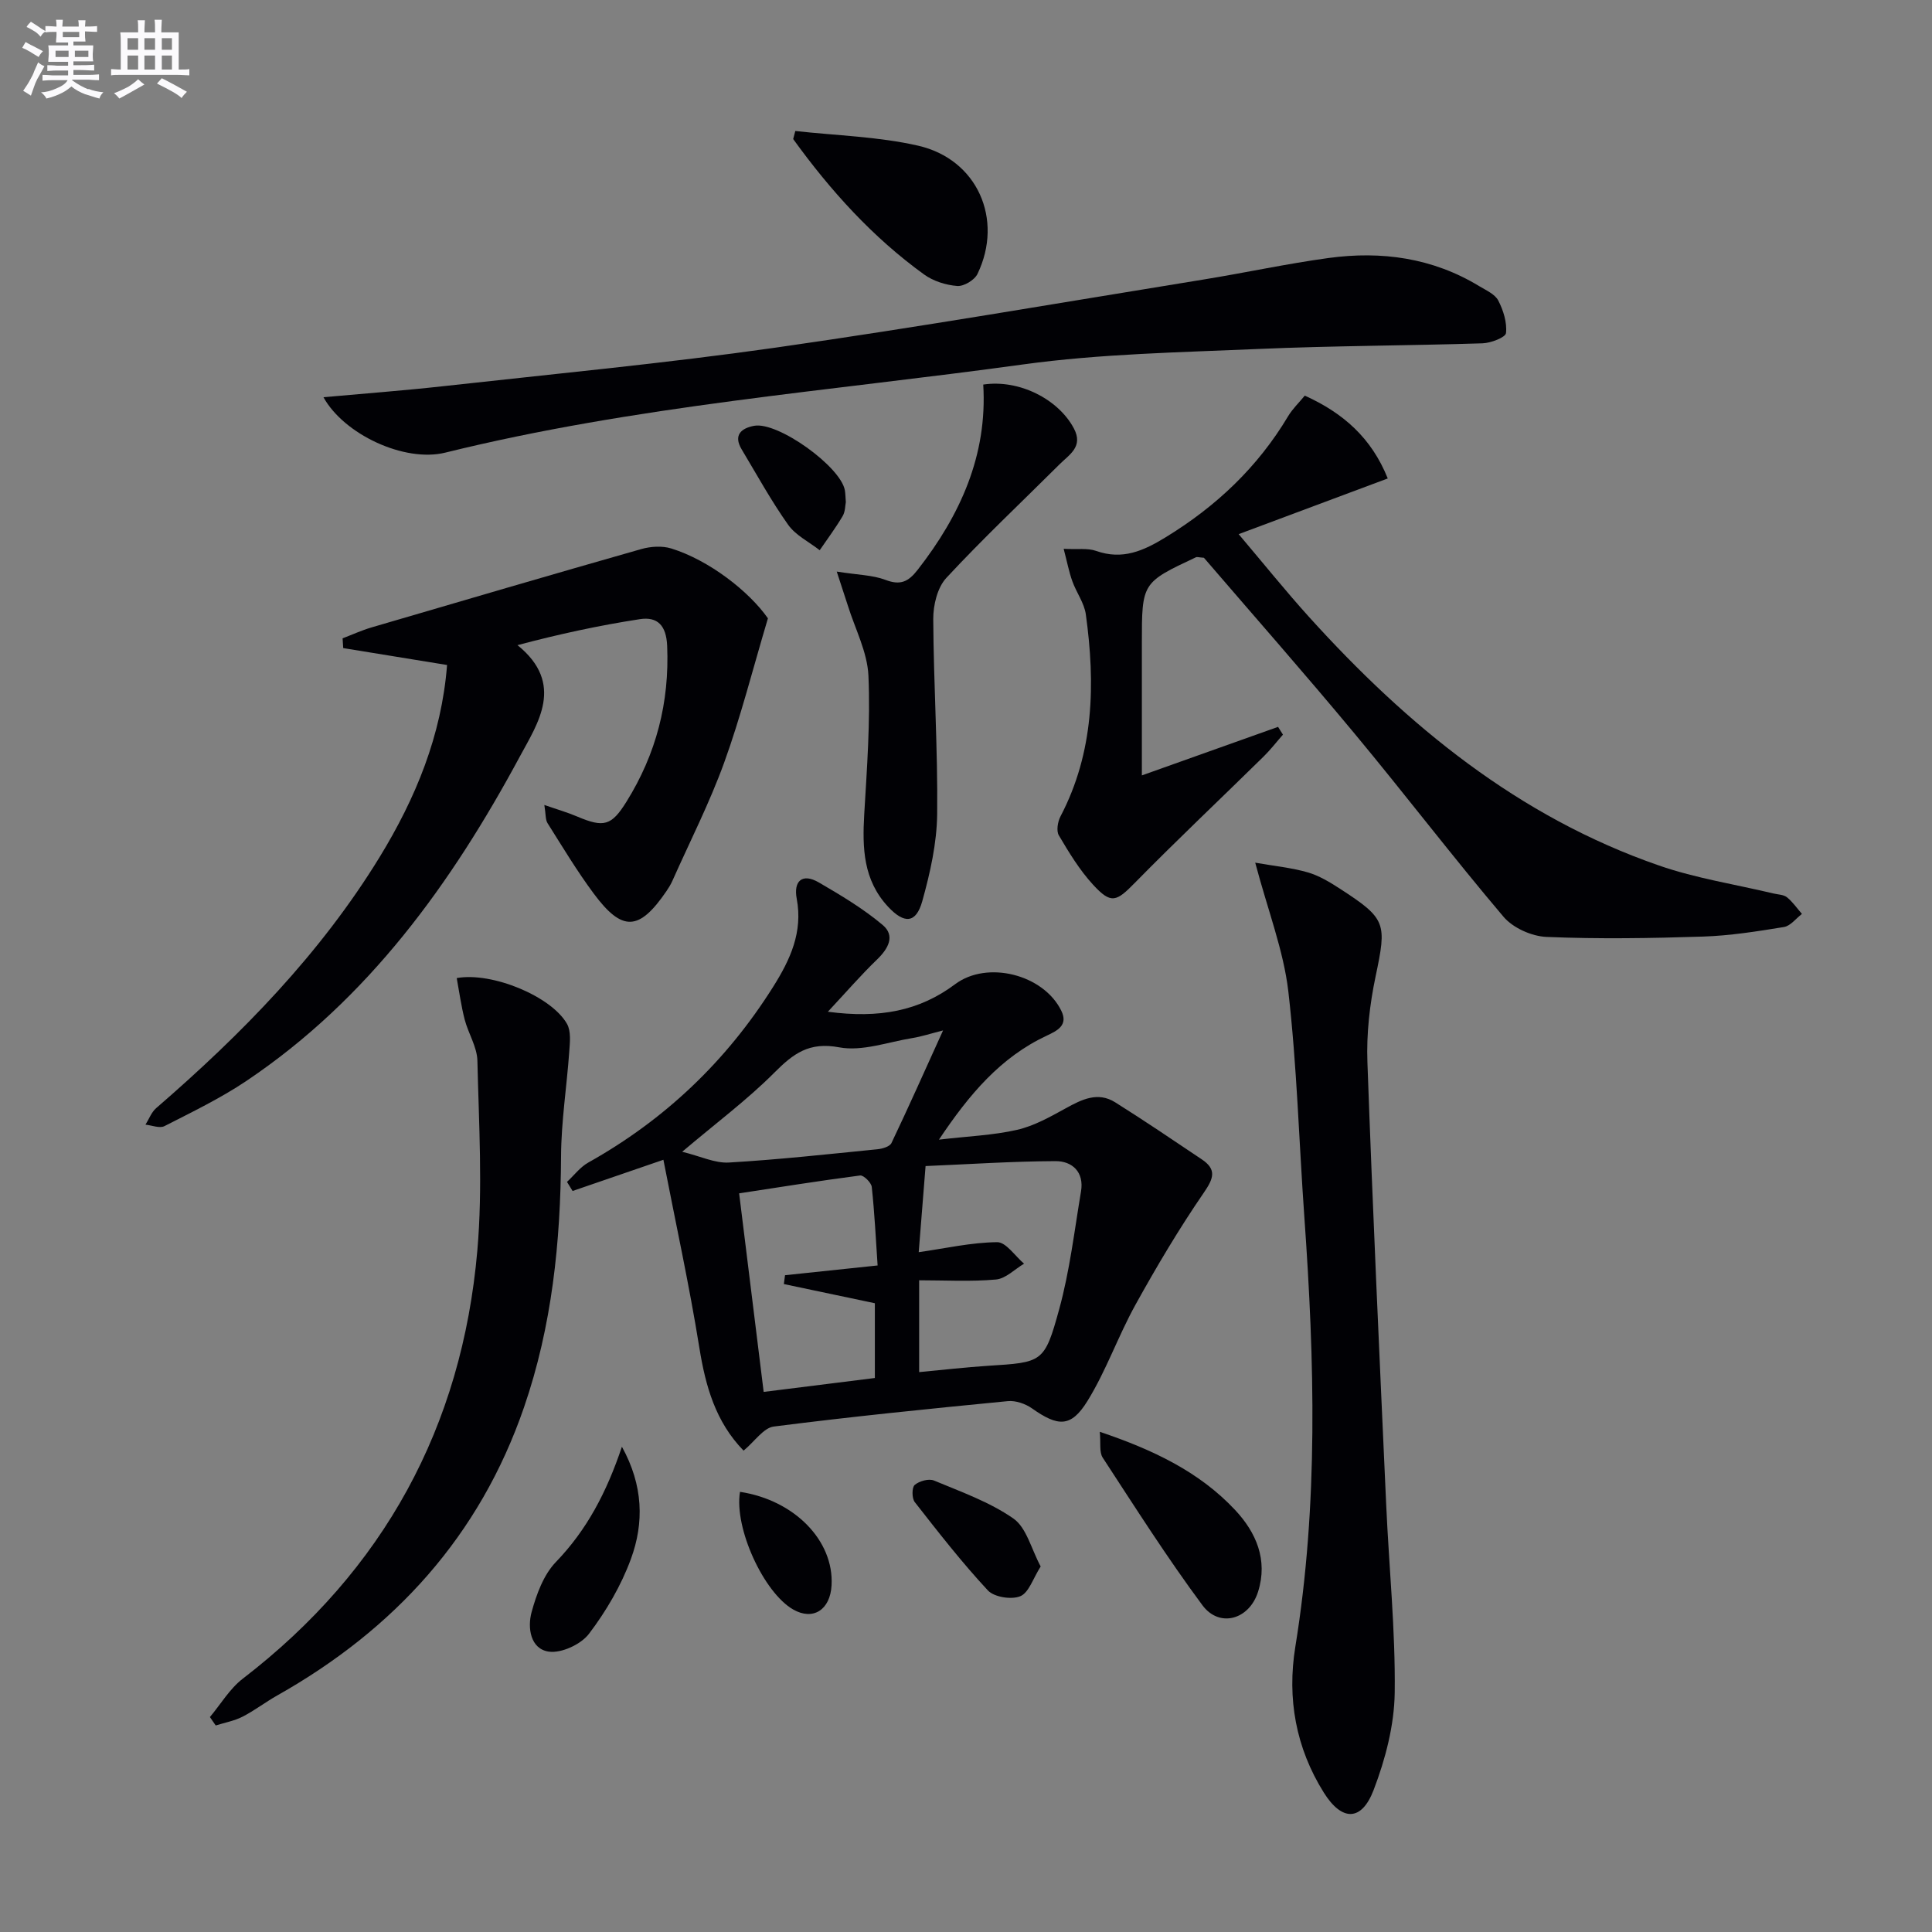
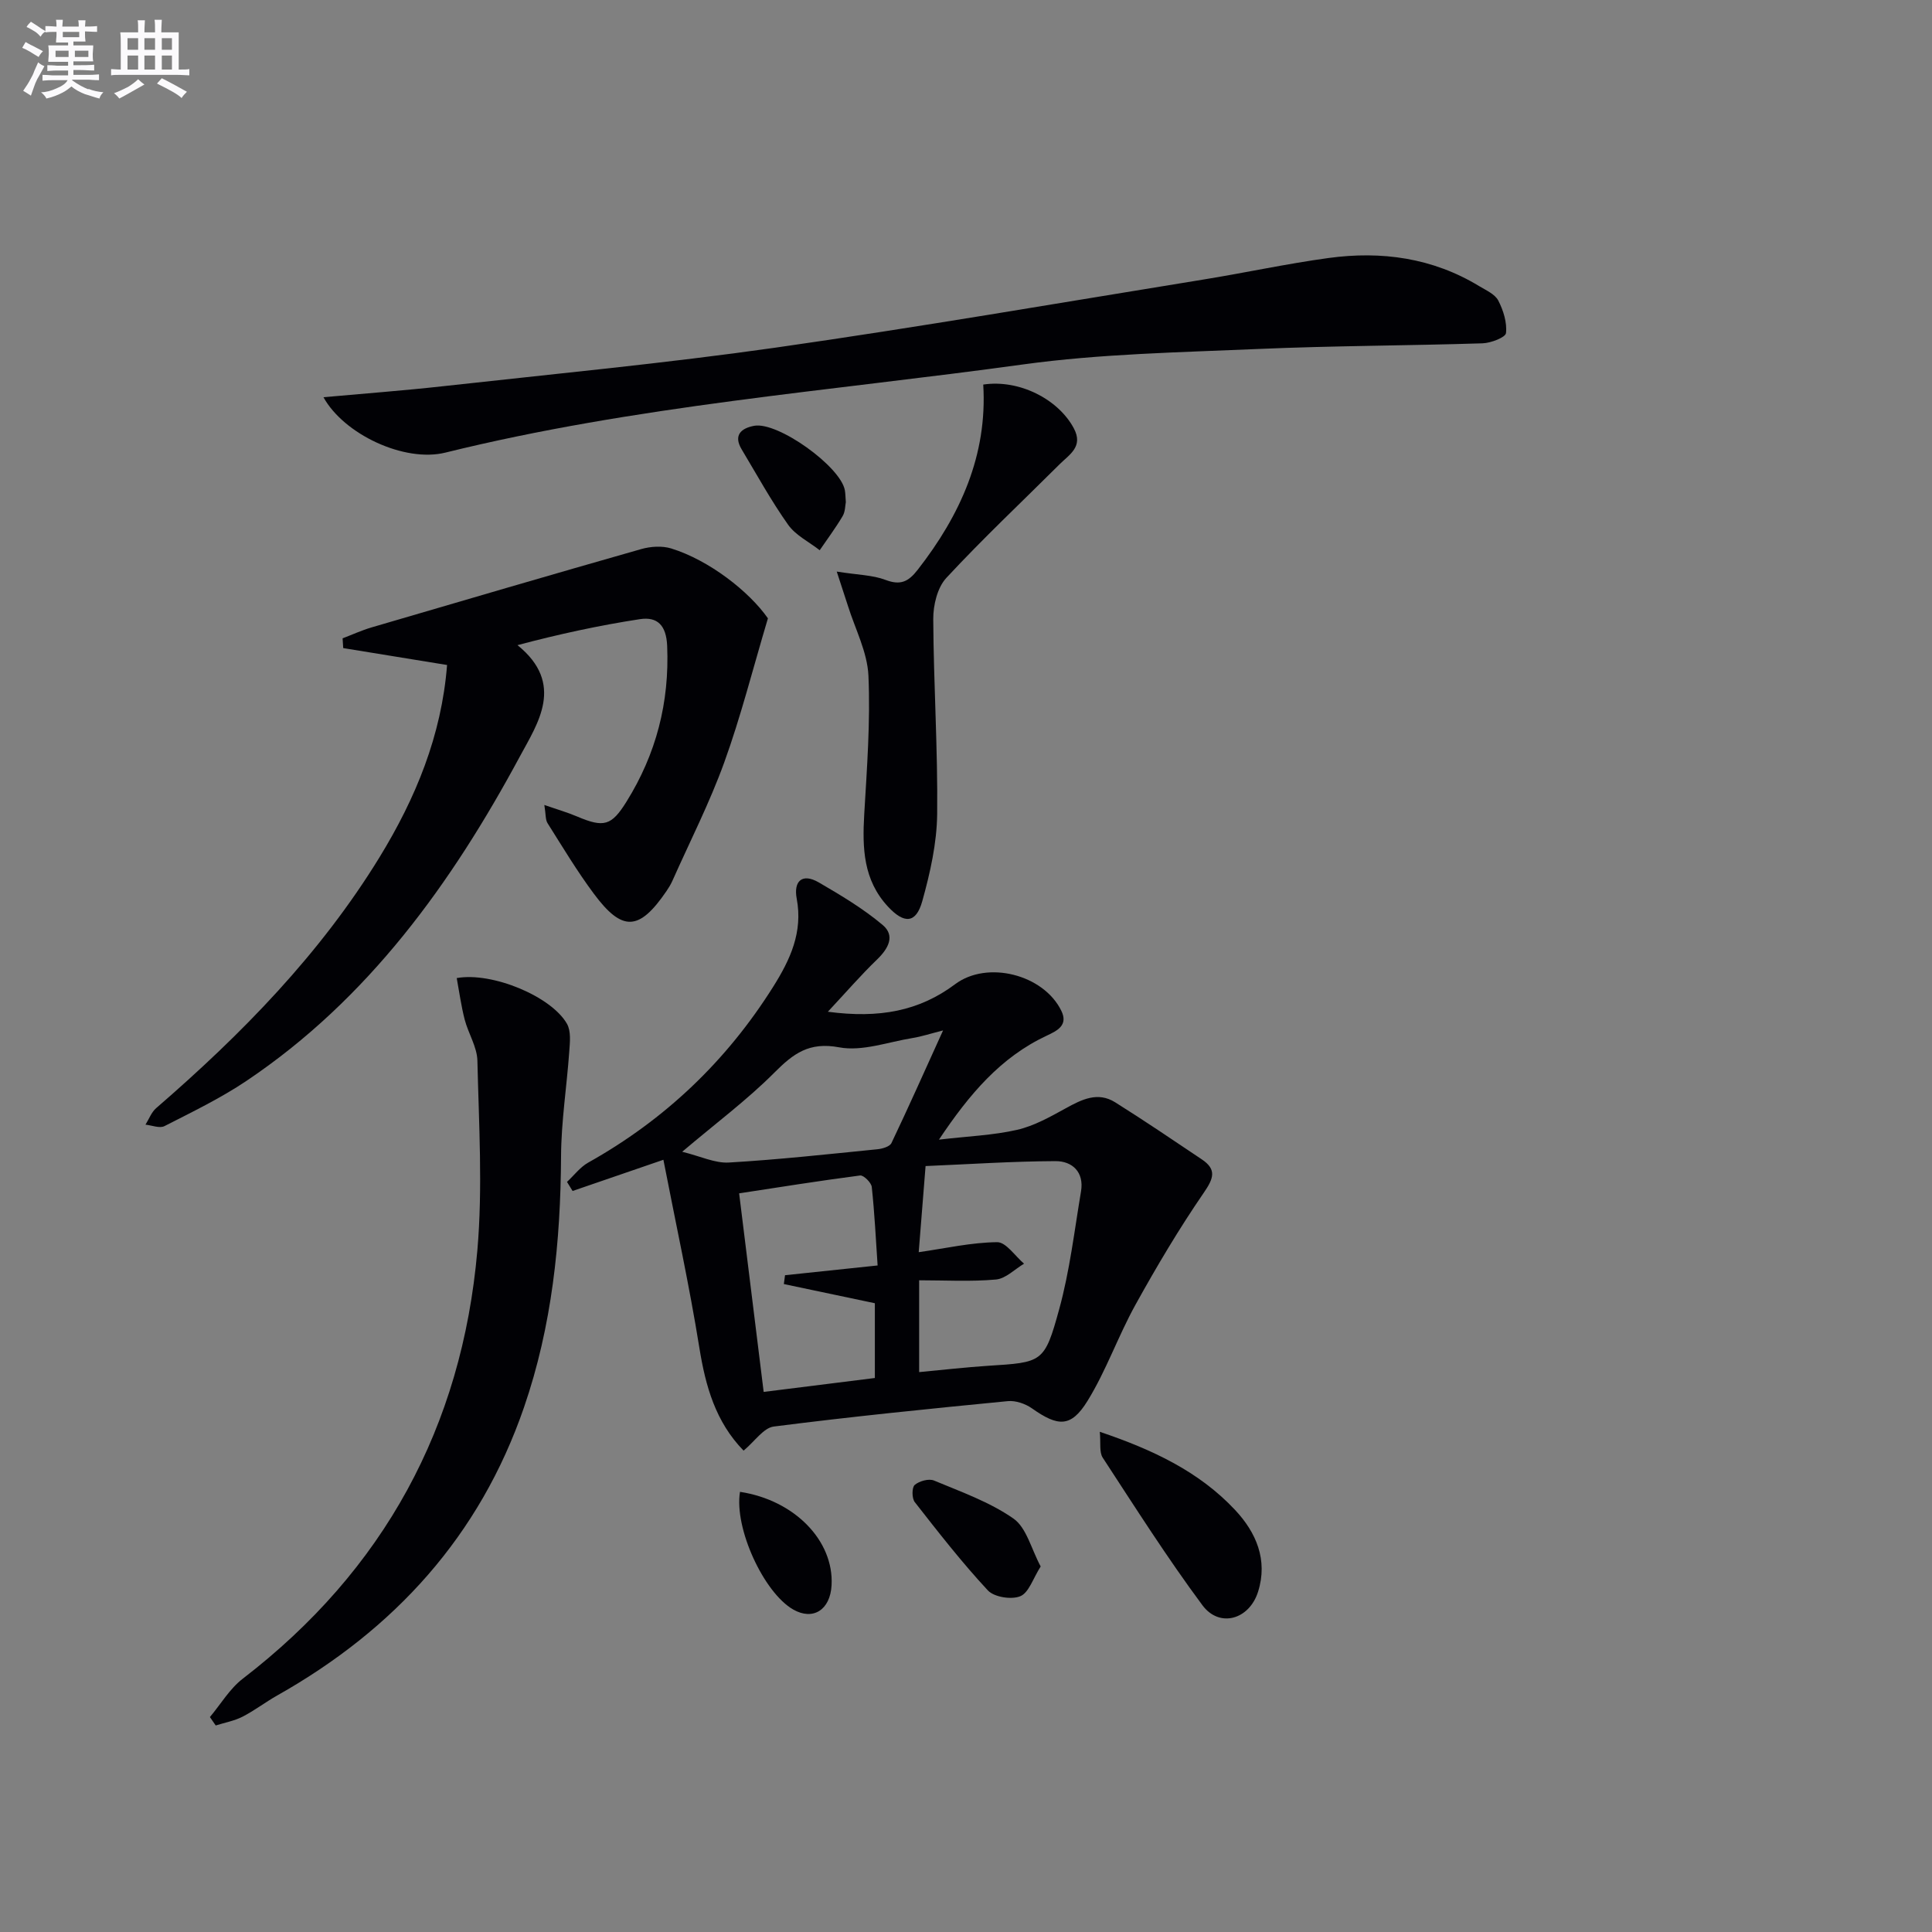
<svg xmlns="http://www.w3.org/2000/svg" enable-background="new 0 0 400 400" viewBox="0 0 400 400">
  <rect x="0" y="0" width="400" height="400" fill="#808080" stroke="none" />
  <g fill="#010105">
    <path d="m194.4 235.95c6.05-.71 11.23-.9 16.18-2.03 3.52-.81 6.85-2.69 10.07-4.46 3.34-1.84 6.64-3.5 10.25-1.23 6.05 3.8 11.97 7.81 17.9 11.79 3.12 2.09 2.5 3.92.44 6.91-5.12 7.45-9.76 15.27-14.14 23.18-3.6 6.49-6.06 13.64-9.94 19.93-3.42 5.54-6.1 5.36-11.5 1.55-1.36-.96-3.38-1.66-5-1.5-16.17 1.57-32.35 3.2-48.46 5.26-2.12.27-3.92 3.05-6.25 4.99-5.8-5.97-7.87-13.31-9.16-21.33-2.07-12.87-4.86-25.61-7.44-38.89-7.14 2.45-12.97 4.46-18.8 6.46-.39-.63-.77-1.26-1.16-1.88 1.46-1.35 2.72-3.06 4.4-4 15.88-8.89 28.62-21.02 38.3-36.42 3.52-5.6 6.17-11.29 4.86-18.23-.68-3.61 1.12-5.36 4.58-3.35 4.57 2.66 9.18 5.41 13.21 8.8 2.67 2.24 1.17 4.92-1.18 7.18-3.27 3.15-6.25 6.6-10.16 10.79 10.65 1.42 18.92-.14 26.36-5.71 6.63-4.96 18.28-2.03 21.97 5.5 1.47 3-.8 4.12-3.03 5.17-9.53 4.46-16.01 12.11-22.3 21.52zm-4.19 23.3c5.56-.79 10.89-2.02 16.24-2.07 1.84-.02 3.71 2.88 5.57 4.45-1.93 1.15-3.8 3.1-5.82 3.28-5.23.47-10.53.16-15.9.16v19.01c4.93-.46 9.54-1 14.17-1.3 11.36-.73 11.77-.58 14.83-11.74 2.18-7.94 3.14-16.21 4.51-24.36.68-4.01-1.8-6.3-5.3-6.28-9.03.04-18.05.65-26.88 1.02-.55 6.86-.99 12.43-1.42 17.83zm-9.08 26.05c0-5.48 0-11.15 0-15.48-6.75-1.42-12.79-2.7-18.84-3.97.08-.61.16-1.22.24-1.83 6.15-.65 12.3-1.3 19.17-2.02-.37-5.46-.63-10.87-1.21-16.25-.1-.91-1.69-2.47-2.41-2.38-8.61 1.12-17.18 2.5-25.05 3.7 1.78 14.4 3.44 27.83 5.08 41.11 7.8-.97 15.31-1.91 23.02-2.88zm14.12-71.96c-2.65.67-4.48 1.28-6.36 1.58-5.05.82-10.37 2.81-15.14 1.92-6.24-1.17-9.48 1.28-13.42 5.23-5.59 5.61-12.01 10.39-19.09 16.39 3.8.93 6.78 2.4 9.67 2.23 10.27-.6 20.51-1.73 30.75-2.75 1.03-.1 2.56-.55 2.91-1.29 3.53-7.41 6.87-14.91 10.68-23.31z" />
-     <path d="m236.41 160.54c10.05-3.58 19.12-6.82 28.2-10.05.34.54.67 1.08 1.01 1.61-1.33 1.51-2.56 3.11-3.99 4.52-8.87 8.72-17.93 17.26-26.64 26.13-3.86 3.94-4.93 4.52-8.71.39-2.77-3.02-4.96-6.63-7.06-10.19-.55-.93-.23-2.82.34-3.92 6.97-13.31 7.23-27.45 5.25-41.83-.33-2.37-1.97-4.54-2.8-6.88-.69-1.92-1.07-3.95-1.79-6.69 2.88.15 4.97-.19 6.72.43 5.48 1.94 9.82-.02 14.44-2.85 10.44-6.39 19.01-14.49 25.3-25.02.91-1.53 2.25-2.8 3.46-4.28 7.94 3.59 13.81 8.74 17.18 17.15-10.24 3.82-20.12 7.51-30.87 11.53 5.15 6.08 9.7 11.75 14.56 17.13 20.35 22.51 43.37 41.4 72.48 51.48 7.64 2.65 15.76 3.89 23.66 5.78.96.23 2.12.23 2.82.79 1.19.96 2.08 2.28 3.1 3.45-1.24.94-2.37 2.49-3.73 2.71-5.57.91-11.19 1.8-16.81 1.98-10.77.35-21.58.52-32.34.07-3.07-.13-6.95-1.86-8.91-4.18-10.54-12.43-20.43-25.41-30.85-37.94-10.31-12.41-20.98-24.52-31.17-36.38-1.03-.07-1.41-.22-1.66-.1-11.19 5.26-11.19 5.26-11.19 17.85z" />
    <path d="m92.56 137.68c-7.39-1.2-14.44-2.35-21.5-3.5-.04-.67-.09-1.35-.13-2.02 1.99-.76 3.95-1.66 5.99-2.26 18.6-5.46 37.2-10.91 55.84-16.22 1.94-.55 4.31-.71 6.2-.13 7.85 2.42 16.16 8.92 20.03 14.47-3.19 10.7-5.64 20.43-9.04 29.82-3.03 8.38-7.11 16.37-10.74 24.53-.34.76-.78 1.47-1.25 2.16-5.63 8.23-9.12 8.44-15.03.48-3.46-4.65-6.46-9.66-9.56-14.57-.47-.74-.35-1.84-.67-3.78 2.7.94 4.8 1.54 6.79 2.39 5.55 2.36 7.12 1.9 10.21-3.06 6.16-9.89 8.92-20.56 8.43-32.26-.18-4.27-2.02-6.09-5.64-5.54-8.42 1.29-16.77 3.1-25.35 5.38 9.92 8.01 4.14 16.26.52 23-14.15 26.29-31.39 50.27-56.67 67.24-5.34 3.58-11.2 6.41-16.94 9.34-1 .51-2.61-.17-3.93-.3.73-1.16 1.23-2.58 2.22-3.43 17.7-15.31 33.97-31.91 46.27-51.99 7.44-12.16 12.81-25.14 13.95-39.75z" />
-     <path d="m259.88 178.61c4.06.71 7.57 1.05 10.89 2.01 2.35.68 4.57 2.03 6.65 3.38 9.64 6.24 9.7 7.13 7.38 18.17-1.22 5.8-1.91 11.87-1.69 17.77 1.09 30.56 2.51 61.11 3.89 91.66.58 12.95 1.92 25.91 1.76 38.85-.09 6.76-1.93 13.79-4.37 20.16-2.51 6.55-6.58 6.49-10.32.51-5.79-9.26-7.62-19.47-5.89-30.15 4.81-29.6 3.98-59.29 1.87-89.02-1.11-15.58-1.53-31.23-3.32-46.73-.99-8.44-4.2-16.63-6.85-26.61z" />
    <path d="m66.97 82.24c8.37-.76 16.58-1.37 24.77-2.28 22.95-2.55 45.95-4.73 68.8-7.98 29.58-4.22 59.03-9.31 88.52-14.09 8.67-1.4 17.28-3.28 25.98-4.47 10.98-1.5 21.56-.05 31.23 5.83 1.42.86 3.24 1.65 3.93 2.97 1.05 2.03 1.84 4.55 1.6 6.74-.1.9-3.13 2.06-4.85 2.12-15.47.49-30.96.5-46.42 1.17-16.28.71-32.67.99-48.77 3.21-39.94 5.51-80.26 8.54-119.56 18.25-8.48 2.09-21-3.8-25.23-11.47z" />
    <path d="m43.46 355.5c2.25-2.68 4.1-5.87 6.81-7.95 29.21-22.46 45.38-52.17 48.56-88.66 1.13-13 .31-26.19.01-39.29-.07-2.85-1.88-5.63-2.63-8.5-.73-2.82-1.12-5.73-1.65-8.6 7.32-1.32 19.62 3.8 22.83 9.48.86 1.52.61 3.81.47 5.72-.51 7.23-1.66 14.44-1.7 21.67-.09 17.74-1.87 35.18-7.68 52.03-9.16 26.59-26.81 45.94-51.07 59.62-2.45 1.38-4.71 3.13-7.21 4.41-1.71.87-3.68 1.22-5.54 1.81-.4-.58-.8-1.16-1.2-1.74z" />
    <path d="m173.24 118.34c4.4.7 7.43.71 10.09 1.72 3.08 1.17 4.72.41 6.65-2.07 8.84-11.33 14.48-23.76 13.59-38.37 7.44-1.12 15.54 3.02 18.76 9.07 2.02 3.8-.94 5.42-2.97 7.45-7.84 7.81-15.92 15.41-23.44 23.52-1.85 2-2.72 5.64-2.7 8.53.07 13.46.96 26.92.81 40.37-.07 6.03-1.45 12.16-3.08 18.01-1.3 4.68-3.77 4.72-7.09 1.15-5.15-5.53-5.33-12.15-4.93-19.12.56-9.56 1.29-19.16.87-28.7-.22-4.9-2.76-9.7-4.27-14.54-.59-1.83-1.19-3.65-2.29-7.02z" />
-     <path d="m164.66 27.12c8.49.95 17.15 1.15 25.42 3.04 12.28 2.8 17.74 15.26 12.3 26.55-.61 1.27-2.82 2.6-4.18 2.5-2.35-.18-4.96-1-6.86-2.37-10.7-7.73-19.43-17.41-27.12-28.05.14-.57.29-1.12.44-1.67z" />
    <path d="m227.7 296.44c11.02 3.72 20.58 8.25 28.01 16.18 4.35 4.64 6.84 10.34 4.76 16.93-1.82 5.78-7.99 7.55-11.52 2.8-7.32-9.86-13.92-20.26-20.64-30.55-.76-1.16-.38-3.07-.61-5.36z" />
-     <path d="m128.76 299.53c4.44 8.03 4.6 15.77 1.87 23.22-2.02 5.51-5.12 10.81-8.68 15.5-1.66 2.2-5.72 4.08-8.34 3.7-3.81-.56-4.43-4.96-3.55-8.17 1-3.67 2.47-7.72 5.02-10.37 6.41-6.65 10.49-14.39 13.68-23.88z" />
    <path d="m215.46 324.32c-1.6 2.51-2.45 5.43-4.22 6.16-1.83.76-5.41.19-6.71-1.2-5.38-5.78-10.26-12.05-15.14-18.29-.61-.78-.62-3.02-.01-3.55.95-.81 2.93-1.36 4-.91 5.62 2.35 11.51 4.43 16.44 7.87 2.71 1.89 3.67 6.25 5.64 9.92z" />
    <path d="m175.12 103.96c-.14.69-.11 1.98-.67 2.91-1.44 2.43-3.14 4.71-4.74 7.05-2.22-1.74-4.98-3.08-6.54-5.28-3.52-4.97-6.47-10.35-9.61-15.59-1.78-2.97-.09-4.39 2.57-4.89 4.9-.92 17.92 8.43 18.79 13.35.12.65.11 1.32.2 2.45z" />
    <path d="m153.21 308.87c11.32 1.72 19.45 10.14 18.96 19.32-.27 5.13-3.84 7.39-7.95 5.04-6.1-3.49-12.26-16.87-11.01-24.36z" />
  </g>
  <path d="m6.8 9.5c.6.3 1.3.7 2.1 1.1-.4.4-.7.8-.9 1.2-.7-.4-1.3-.8-1.8-1.1s-1.1-.6-1.6-.8c.2-.4.5-.8.7-1.2.4.2.8.5 1.5.8zm.9 6.9c-.3.6-.5 1.1-.7 1.7s-.4 1.1-.6 1.7c-.6-.4-1.1-.7-1.6-1 .7-1 1.2-1.8 1.5-2.4.3-.5.6-1.1.8-1.7.3-.6.5-1.2.8-1.8.3.3.8.6 1.3.8-.7 1.3-1.2 2.2-1.5 2.7zm.1-11c.4.3 1 .7 1.7 1.1-.5.2-.8.6-1.1 1.1-.5-.6-1-1-1.4-1.2s-.9-.6-1.5-.8c.2-.4.5-.7.9-1.1.5.3.9.6 1.4.9zm10.5 13c1 .4 2 .6 3.1.7-.4.4-.7.8-.8 1.3-.9-.2-1.9-.6-3-.9-1-.4-2-.9-2.8-1.6-.5.4-1.1.9-1.9 1.3s-1.9.9-3.3 1.2c-.1-.3-.5-.8-1.1-1.3 1 0 2.1-.3 3.2-.8 1.2-.5 1.9-1 2.3-1.7h-3.2c-.4 0-1 0-2 .1v-1.2c1 0 1.7.1 2 .1h3.3v-1h-2.3c-.2 0-.9 0-2 .1v-1.2c1.2 0 1.9.1 2 .1h2.3v-.8h-4.1c0-.7.1-1.2.1-1.6 0-.5 0-1.1-.1-1.8h4.1v-.6h-2.5c0-.6.1-1.1.1-1.6v-.6h-.5c-.4 0-1 0-1.8.1v-1.3c1.2 0 1.9.1 2.1.1h.2c0-.3 0-.8-.1-1.4h1.4c0 .6-.1 1-.1 1.4h3.4c0-.4 0-.8-.1-1.3h1.5c0 .4-.1.9-.1 1.3.7 0 1.5 0 2.5-.1v1.2c-1 0-1.8-.1-2.5-.1v.6c0 .3 0 .8.1 1.5h-2.5v.8h4.1c0 .7-.1 1.3-.1 1.8s0 1 .1 1.5h-4.1v.8h1.4c.8 0 1.8 0 2.9-.1v1.2c-1 0-1.9-.1-2.8-.1h-1.5v1h3.2c.3 0 1 0 2.1-.1v1.2c-1.1 0-1.8-.1-2.1-.1h-3.4l-.1.1c1.4 1 2.4 1.5 3.4 1.9zm-4.1-6.6v-1.3h-2.7v1.3zm2.2-4.1v-1.1h-3.4v1.1zm1.9 4.1v-1.3h-2.8v1.3z" fill="#fbfafc" />
  <path d="m37 6.7v2.3 5.4c1 0 1.8 0 2.2-.1v1.3c-.6 0-1.5-.1-2.5-.1h-11.9c-.7 0-1.3 0-1.8.1v-1.3c.5 0 1.1.1 2 .1v-5.2c0-1 0-1.8-.1-2.5h3.7c0-1.3 0-2.1-.1-2.5h1.5c0 .4-.1 1.3-.1 2.5h2.2c0-1.2 0-2.1-.1-2.6h1.5c0 .4-.1 1.3-.1 2.6zm-12.3 13.7c-.3-.4-.7-.8-1.1-1.1 1.1-.4 2.1-.9 2.9-1.3.8-.5 1.5-1 2.1-1.6.4.4.9.8 1.3 1.1-2.5 1.4-4.2 2.4-5.2 2.9zm3.9-10.1v-2.4h-2.2v2.4zm0 4.1v-2.9h-2.2v2.9zm3.5-4.1v-2.4h-2.2v2.4zm0 4.1v-2.9h-2.2v2.9zm.4 2.9 1-1.1c.6.3 1.4.7 2.5 1.3s2 1.1 2.7 1.5c-.4.4-.8.8-1.1 1.3-.8-.8-2.5-1.7-5.1-3zm3.1-7v-2.4h-2.1v2.4zm0 4.1v-2.9h-2.1v2.9z" fill="#fbfafc" />
</svg>